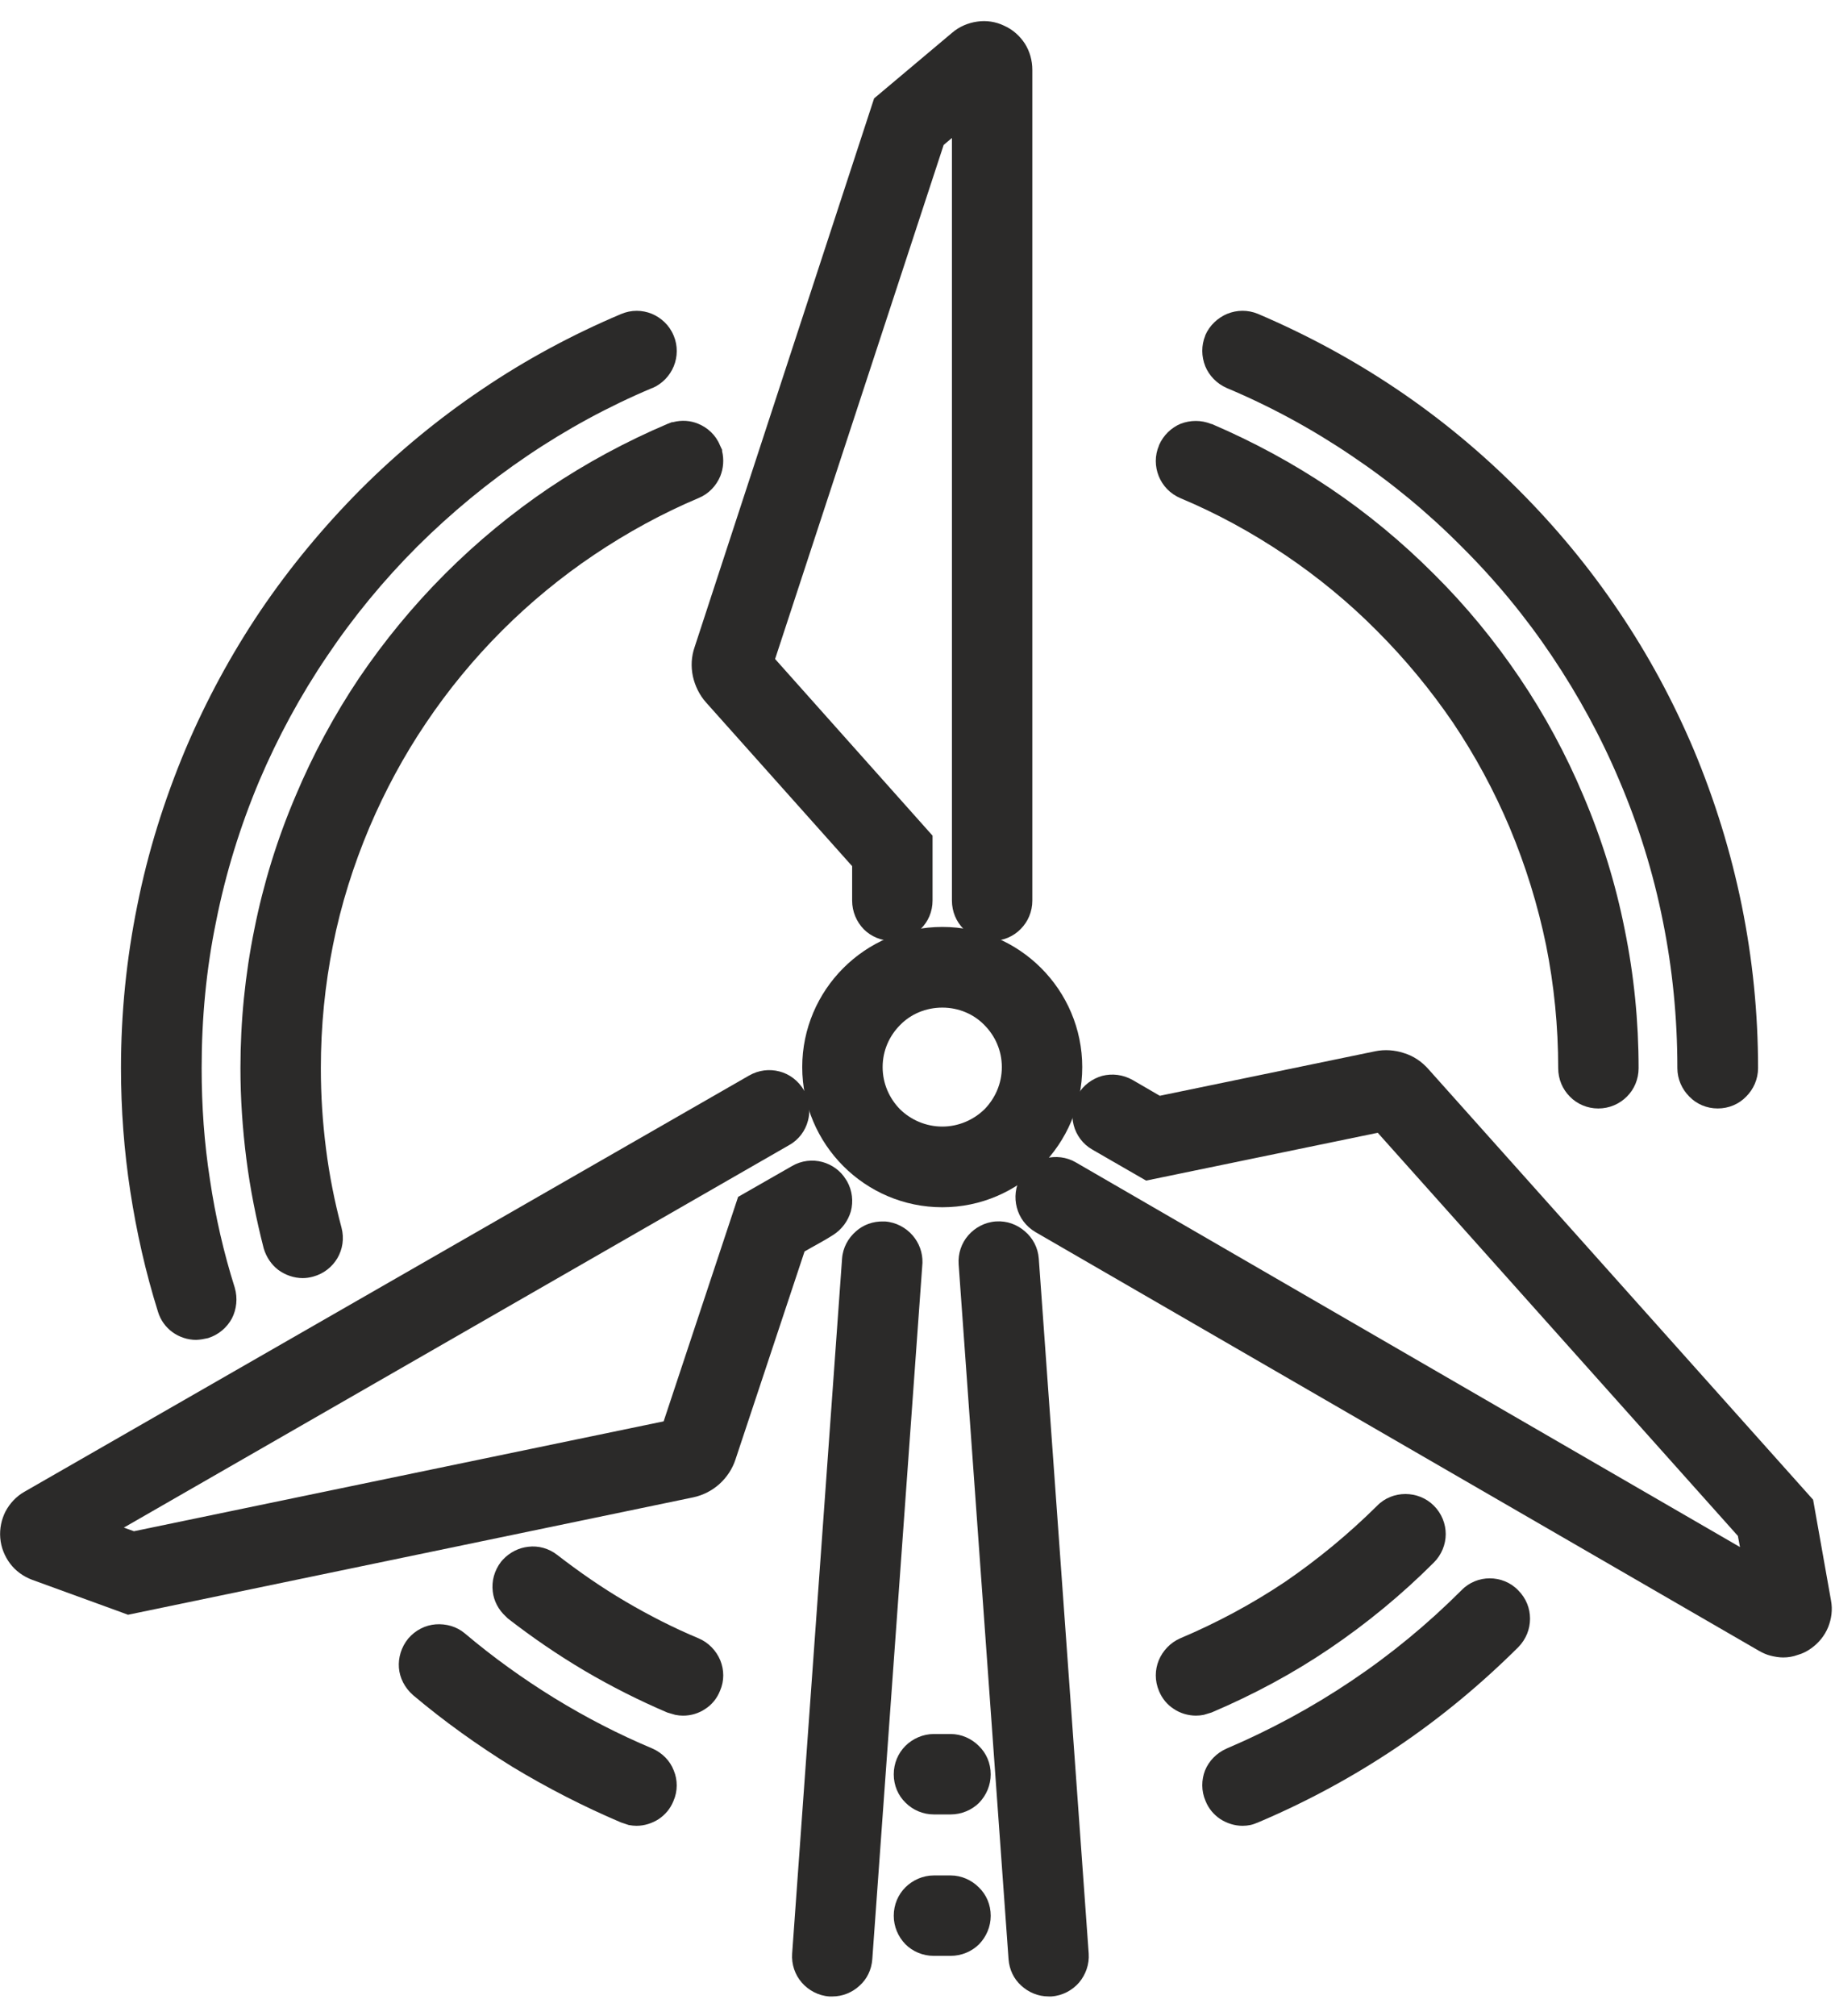
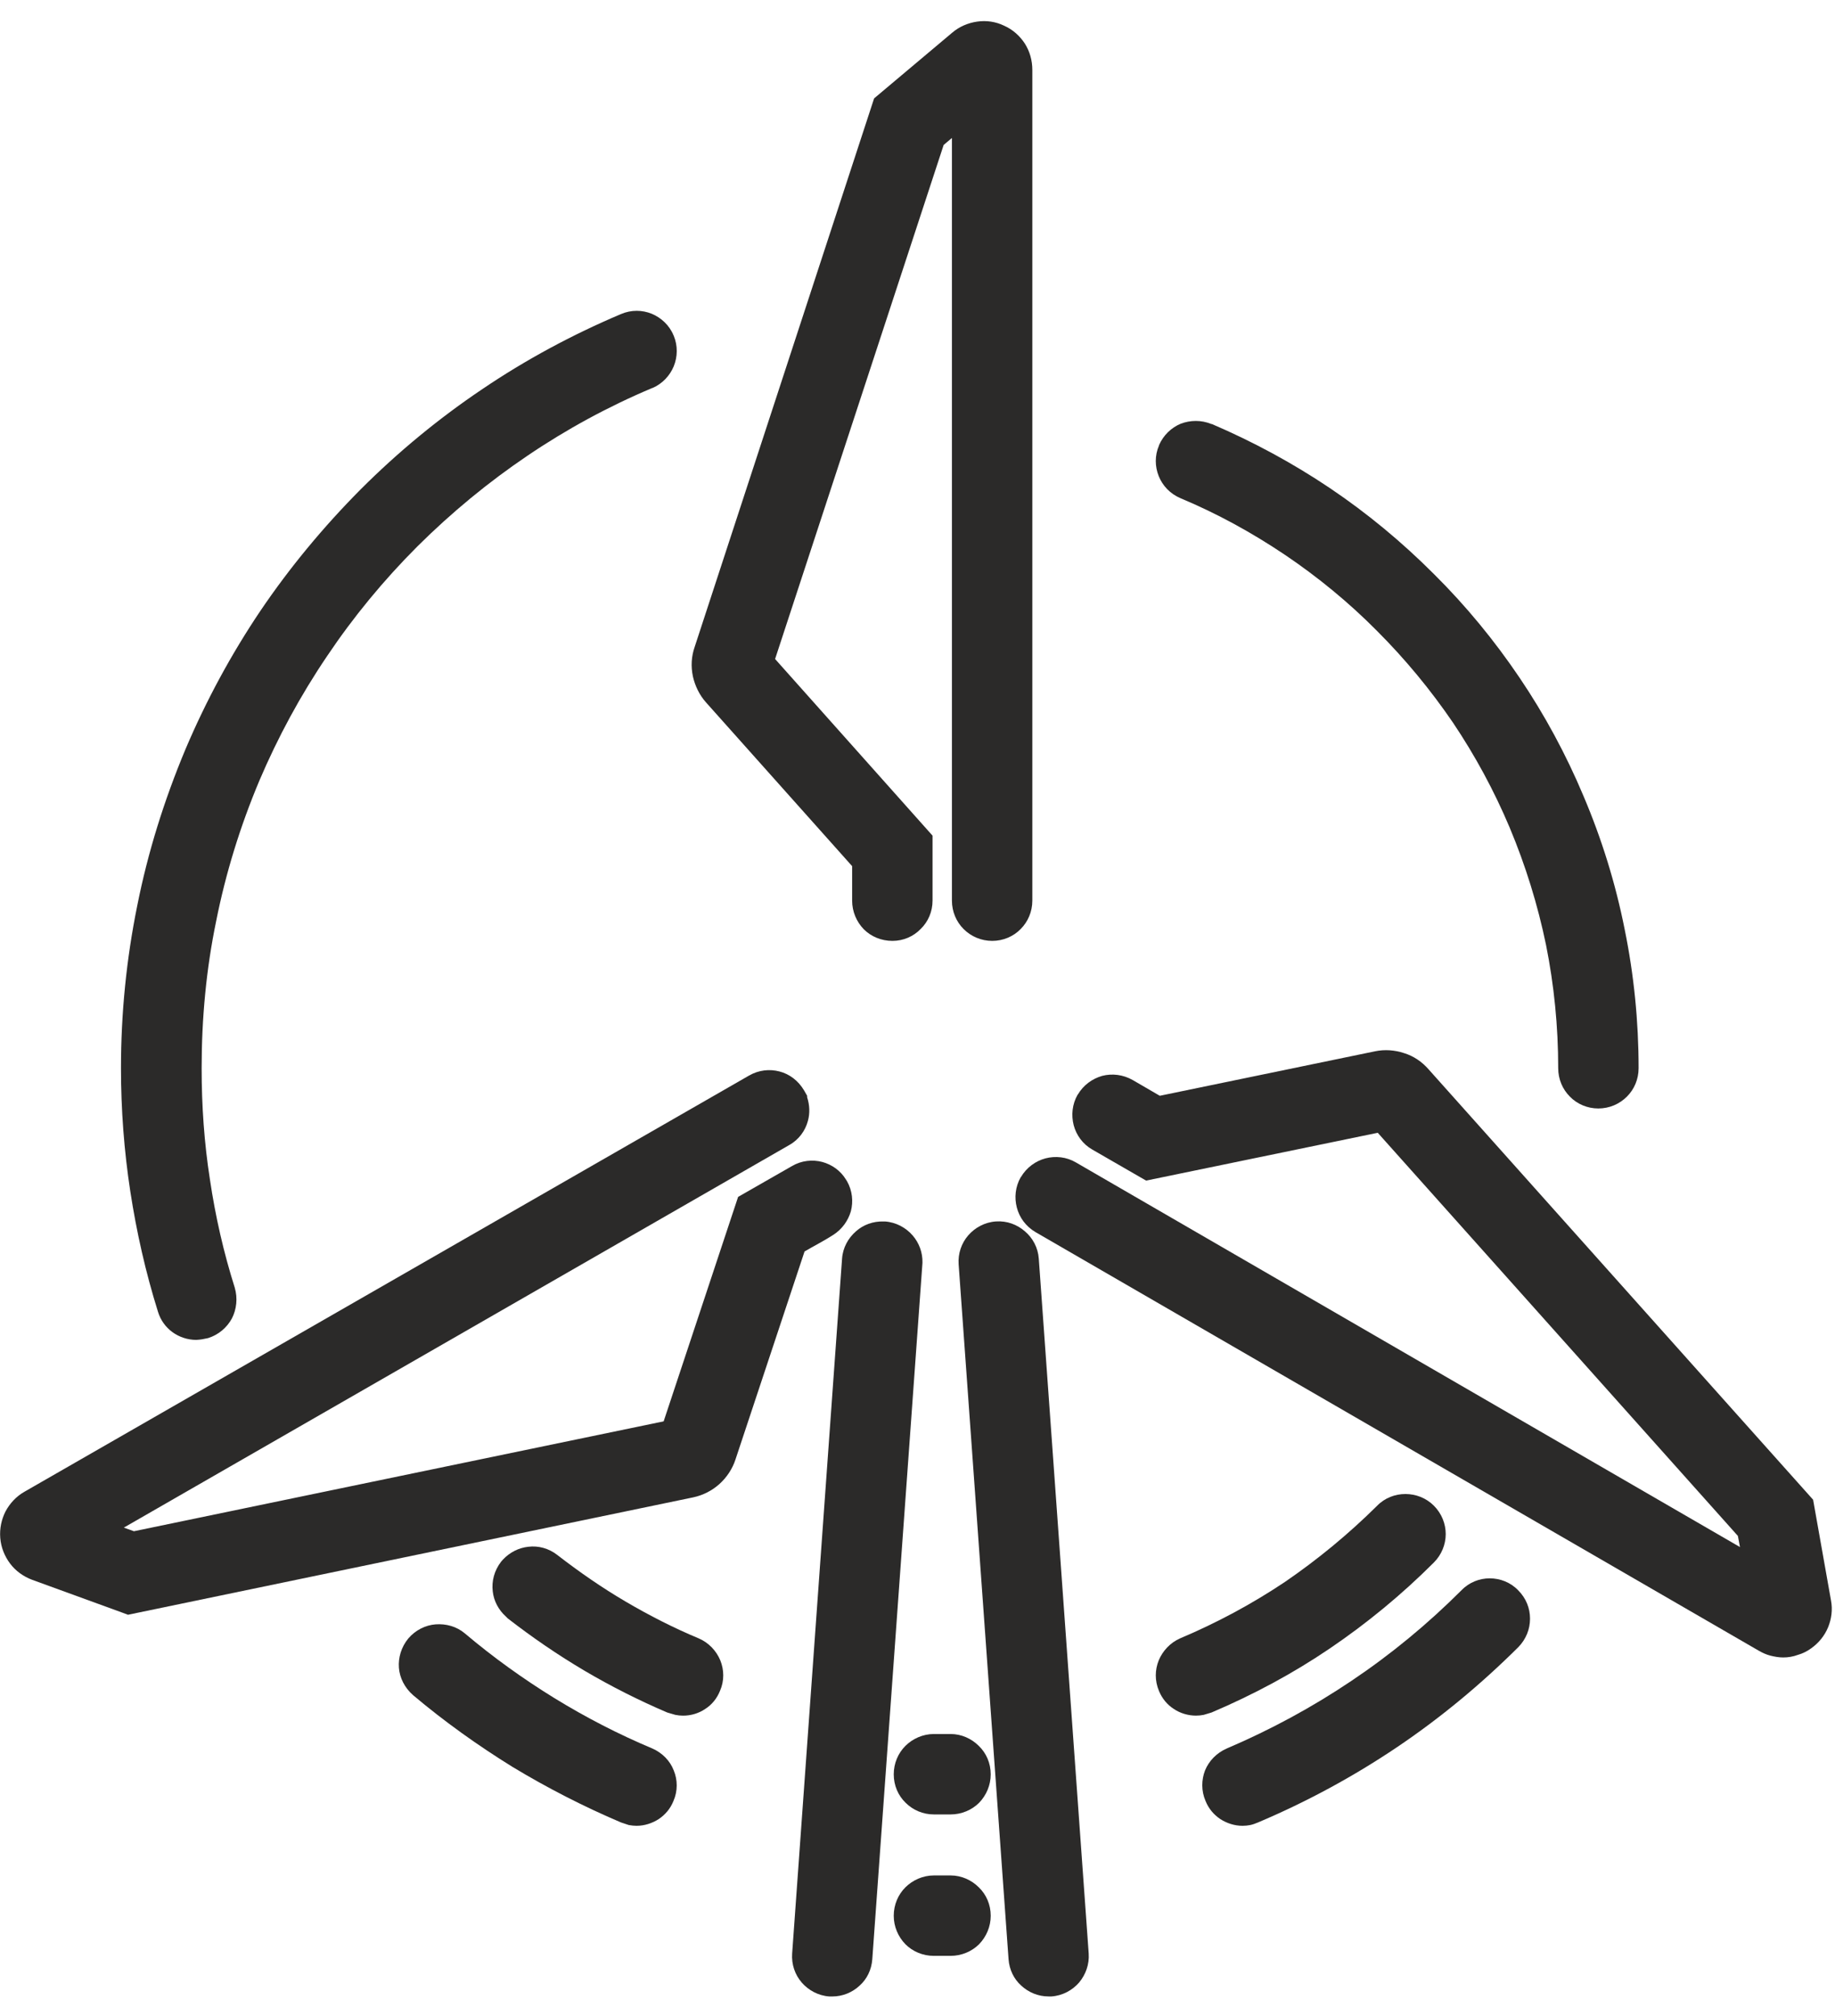
<svg xmlns="http://www.w3.org/2000/svg" width="71" height="78" viewBox="0 0 71 78" fill="none">
-   <path d="M36.462 38.978C35.822 38.978 35.242 39.228 34.831 39.648C34.411 40.068 34.151 40.639 34.151 41.279C34.151 41.919 34.411 42.489 34.822 42.91C35.242 43.32 35.822 43.58 36.462 43.58C37.092 43.58 37.672 43.32 38.093 42.91C38.503 42.489 38.763 41.919 38.763 41.279C38.763 40.639 38.503 40.068 38.083 39.648C37.672 39.228 37.092 38.978 36.462 38.978ZM36.462 46.701C34.962 46.701 33.611 46.091 32.631 45.111C31.65 44.13 31.04 42.77 31.04 41.279C31.04 39.789 31.65 38.428 32.631 37.448C33.611 36.468 34.962 35.857 36.462 35.857C37.953 35.857 39.303 36.468 40.283 37.448C41.264 38.428 41.874 39.789 41.874 41.279C41.874 42.77 41.264 44.13 40.283 45.111C39.303 46.091 37.953 46.701 36.462 46.701Z" fill="#2B2A29" />
-   <path d="M11.714 49.442C11.373 49.442 11.033 49.322 10.763 49.122C10.503 48.922 10.303 48.631 10.203 48.291C9.913 47.161 9.683 46.011 9.533 44.84C9.383 43.66 9.303 42.49 9.303 41.319C9.303 39.509 9.483 37.708 9.843 35.937C10.193 34.186 10.723 32.466 11.434 30.796C12.114 29.175 12.944 27.645 13.904 26.214C14.875 24.784 15.985 23.433 17.225 22.193C18.466 20.952 19.816 19.842 21.237 18.881C22.667 17.921 24.198 17.091 25.818 16.401L25.998 16.331H26.038C26.379 16.241 26.719 16.27 27.009 16.39C27.379 16.541 27.699 16.831 27.859 17.231L27.939 17.401V17.451C28.019 17.781 27.989 18.121 27.869 18.421C27.719 18.782 27.429 19.101 27.039 19.262C25.618 19.862 24.268 20.602 22.987 21.462C21.707 22.323 20.517 23.303 19.426 24.393C18.326 25.494 17.346 26.684 16.485 27.965C15.625 29.235 14.895 30.596 14.294 32.006C13.674 33.477 13.194 34.997 12.884 36.557C12.574 38.098 12.414 39.699 12.414 41.319C12.414 42.39 12.484 43.43 12.614 44.44C12.744 45.46 12.944 46.481 13.214 47.491C13.324 47.911 13.254 48.331 13.054 48.671C12.854 49.011 12.524 49.272 12.124 49.382C11.984 49.422 11.844 49.442 11.714 49.442Z" fill="#2B2A29" />
  <path d="M26.429 66.368C26.329 66.368 26.229 66.357 26.128 66.337L25.819 66.247C24.718 65.777 23.648 65.237 22.627 64.636C21.577 64.016 20.587 63.336 19.646 62.606L19.576 62.536C19.286 62.276 19.106 61.926 19.066 61.566C19.016 61.165 19.126 60.755 19.386 60.415L19.456 60.335C19.726 60.045 20.076 59.875 20.437 59.835C20.827 59.785 21.237 59.895 21.567 60.155C22.407 60.805 23.288 61.416 24.208 61.956C25.128 62.496 26.069 62.976 27.029 63.376C27.429 63.546 27.719 63.867 27.869 64.227C28.019 64.597 28.029 65.017 27.859 65.407C27.739 65.707 27.539 65.947 27.289 66.107C27.039 66.277 26.739 66.368 26.429 66.368Z" fill="#2B2A29" />
  <path d="M46.275 66.367C45.975 66.367 45.665 66.277 45.415 66.107C45.165 65.947 44.965 65.707 44.845 65.417C44.675 65.016 44.685 64.596 44.835 64.226C44.985 63.866 45.275 63.546 45.665 63.376C47.086 62.776 48.446 62.045 49.717 61.195C50.987 60.325 52.177 59.344 53.278 58.254C53.578 57.944 53.978 57.794 54.378 57.794C54.778 57.794 55.178 57.944 55.478 58.244C55.788 58.554 55.938 58.955 55.938 59.345C55.938 59.745 55.778 60.145 55.478 60.445C54.238 61.685 52.888 62.796 51.457 63.766C50.027 64.737 48.496 65.557 46.875 66.247L46.575 66.337C46.475 66.357 46.375 66.367 46.275 66.367Z" fill="#2B2A29" />
  <path d="M61.841 42.88C61.42 42.88 61.02 42.709 60.74 42.419C60.46 42.139 60.29 41.75 60.29 41.319C60.29 39.699 60.13 38.108 59.82 36.558C59.5 35.007 59.03 33.487 58.409 32.006C57.809 30.586 57.079 29.235 56.219 27.955C55.358 26.694 54.378 25.504 53.278 24.404C52.177 23.293 50.977 22.313 49.717 21.463C48.436 20.602 47.086 19.862 45.675 19.272C45.275 19.102 44.985 18.792 44.835 18.422C44.685 18.051 44.675 17.621 44.845 17.231V17.221C45.015 16.831 45.325 16.541 45.685 16.391C46.055 16.251 46.475 16.241 46.865 16.401H46.885C48.496 17.091 50.027 17.921 51.457 18.882C52.898 19.852 54.238 20.962 55.478 22.203C56.719 23.433 57.829 24.784 58.8 26.224C59.76 27.645 60.59 29.175 61.27 30.796C61.98 32.466 62.511 34.187 62.861 35.947C63.221 37.708 63.401 39.509 63.401 41.319C63.401 41.75 63.231 42.139 62.951 42.419C62.661 42.709 62.271 42.88 61.841 42.88Z" fill="#2B2A29" />
  <path d="M7.592 51.832C7.262 51.832 6.932 51.722 6.672 51.532C6.412 51.342 6.212 51.072 6.112 50.742C5.632 49.211 5.282 47.651 5.042 46.09C4.801 44.52 4.681 42.919 4.681 41.319C4.681 39.198 4.891 37.097 5.312 35.026C5.722 32.966 6.352 30.955 7.172 28.994C7.973 27.104 8.943 25.313 10.073 23.633C11.204 21.962 12.504 20.391 13.954 18.931C15.405 17.48 16.985 16.18 18.666 15.05C20.337 13.919 22.137 12.949 24.028 12.149C24.428 11.979 24.848 11.988 25.218 12.138C25.578 12.288 25.898 12.579 26.059 12.969L26.069 12.989C26.229 13.379 26.219 13.799 26.069 14.169C25.919 14.529 25.638 14.839 25.248 15.009H25.238C23.548 15.72 21.927 16.6 20.407 17.63C18.896 18.651 17.476 19.821 16.155 21.132C14.845 22.442 13.674 23.863 12.654 25.383C11.624 26.904 10.753 28.514 10.033 30.204C9.293 31.965 8.733 33.776 8.363 35.636C7.982 37.477 7.802 39.378 7.802 41.319C7.802 42.779 7.902 44.219 8.123 45.63C8.333 47.05 8.653 48.451 9.083 49.811C9.203 50.221 9.153 50.651 8.973 51.002C8.783 51.352 8.463 51.632 8.053 51.762C7.872 51.802 7.772 51.822 7.592 51.832Z" fill="#2B2A29" />
  <path d="M24.628 70.629C24.538 70.629 24.438 70.619 24.328 70.599L24.028 70.499C22.567 69.878 21.167 69.158 19.826 68.348C18.486 67.518 17.195 66.597 15.985 65.577C15.655 65.287 15.465 64.907 15.435 64.517C15.405 64.126 15.525 63.716 15.795 63.386C16.075 63.056 16.465 62.866 16.855 62.836C17.256 62.806 17.666 62.916 17.986 63.186C19.086 64.116 20.247 64.947 21.447 65.687C22.667 66.437 23.928 67.087 25.238 67.637C25.628 67.807 25.928 68.118 26.069 68.488C26.219 68.848 26.229 69.278 26.058 69.668C25.939 69.968 25.738 70.199 25.488 70.369C25.238 70.529 24.938 70.629 24.628 70.629Z" fill="#2B2A29" />
  <path d="M48.076 70.629C47.766 70.629 47.466 70.529 47.216 70.369C46.966 70.199 46.765 69.969 46.645 69.668C46.475 69.278 46.485 68.848 46.625 68.488C46.775 68.118 47.076 67.808 47.466 67.638C49.156 66.917 50.767 66.047 52.297 65.017C53.818 63.997 55.238 62.826 56.549 61.516C56.849 61.206 57.249 61.056 57.639 61.056C58.039 61.056 58.439 61.206 58.739 61.516C59.05 61.826 59.2 62.216 59.2 62.616C59.2 63.016 59.05 63.406 58.749 63.716C57.289 65.167 55.718 66.468 54.038 67.598C52.357 68.728 50.567 69.698 48.676 70.499C48.576 70.539 48.476 70.579 48.376 70.599C48.276 70.619 48.176 70.629 48.076 70.629Z" fill="#2B2A29" />
-   <path d="M66.462 42.879C66.032 42.879 65.642 42.709 65.362 42.419C65.082 42.139 64.901 41.749 64.901 41.319C64.901 39.378 64.712 37.478 64.341 35.637C63.971 33.776 63.411 31.965 62.661 30.205C61.95 28.514 61.07 26.904 60.05 25.384C59.03 23.863 57.859 22.442 56.539 21.132C55.238 19.822 53.818 18.651 52.297 17.631C50.777 16.601 49.156 15.72 47.466 15.01C47.076 14.84 46.785 14.53 46.635 14.17C46.485 13.79 46.475 13.37 46.635 12.979V12.969C46.805 12.579 47.126 12.289 47.486 12.139C47.856 11.989 48.276 11.979 48.666 12.139C50.567 12.949 52.357 13.919 54.038 15.05C55.718 16.18 57.289 17.481 58.739 18.931C60.2 20.392 61.5 21.962 62.631 23.643C63.761 25.313 64.731 27.104 65.532 28.995C66.352 30.955 66.972 32.966 67.392 35.027C67.812 37.098 68.023 39.198 68.023 41.319C68.023 41.749 67.843 42.139 67.562 42.419C67.282 42.709 66.892 42.879 66.462 42.879Z" fill="#2B2A29" />
  <path d="M38.393 36.397C37.963 36.397 37.572 36.227 37.282 35.937C37.002 35.657 36.832 35.267 36.832 34.837V5.337L36.512 5.607L29.99 25.493L36.082 32.326V34.837C36.082 35.267 35.912 35.657 35.622 35.937C35.342 36.227 34.952 36.397 34.532 36.397C34.091 36.397 33.701 36.227 33.421 35.947C33.141 35.657 32.971 35.267 32.971 34.837V33.506L27.319 27.174C27.059 26.884 26.889 26.523 26.809 26.163C26.729 25.783 26.749 25.393 26.879 25.023L33.821 3.806L36.842 1.265C37.122 1.025 37.462 0.885 37.813 0.835C38.163 0.785 38.523 0.835 38.853 0.995C39.193 1.145 39.463 1.395 39.653 1.685C39.843 1.985 39.943 2.336 39.943 2.706V34.837C39.943 35.267 39.773 35.657 39.493 35.937C39.213 36.227 38.813 36.397 38.393 36.397Z" fill="#2B2A29" />
  <path d="M68.993 64.117C68.833 64.117 68.663 64.087 68.503 64.047C68.343 64.007 68.193 63.937 68.053 63.857L40.063 47.661C39.693 47.441 39.443 47.101 39.343 46.711C39.243 46.331 39.283 45.91 39.493 45.54L39.503 45.531C39.723 45.16 40.073 44.91 40.453 44.81C40.834 44.71 41.264 44.75 41.634 44.97L67.323 59.846L67.242 59.415L53.308 43.82L44.345 45.67L42.264 44.47C41.894 44.26 41.644 43.91 41.544 43.53C41.444 43.14 41.484 42.719 41.694 42.349L41.704 42.34C41.924 41.969 42.264 41.729 42.644 41.619C43.034 41.519 43.454 41.569 43.825 41.779L44.875 42.389L53.198 40.669C53.578 40.589 53.968 40.619 54.328 40.739C54.688 40.849 55.018 41.069 55.278 41.369L70.153 58.015L70.844 61.906C70.914 62.266 70.864 62.626 70.734 62.946C70.603 63.266 70.374 63.557 70.073 63.767C69.923 63.877 69.743 63.967 69.563 64.017C69.373 64.087 69.183 64.117 68.993 64.117Z" fill="#2B2A29" />
  <path d="M4.711 62.375L1.25 61.115C0.9 60.985 0.6 60.765 0.39 60.484C0.18 60.204 0.04 59.865 0.01 59.495C-0.02 59.124 0.06 58.774 0.21 58.474C0.38 58.154 0.63 57.884 0.95 57.704L28.98 41.608C29.36 41.389 29.78 41.348 30.16 41.448C30.55 41.548 30.89 41.808 31.11 42.179L31.23 42.389V42.449C31.33 42.749 31.34 43.069 31.26 43.359C31.16 43.739 30.91 44.089 30.53 44.299L4.791 59.094L5.182 59.234L25.678 54.983L28.559 46.3L30.64 45.11C31.01 44.89 31.44 44.849 31.821 44.95C32.181 45.05 32.521 45.279 32.731 45.629L32.771 45.69C32.981 46.06 33.021 46.48 32.921 46.86C32.811 47.23 32.581 47.55 32.241 47.77C31.901 47.99 31.49 48.201 31.13 48.411L28.459 56.453C28.339 56.824 28.119 57.154 27.829 57.414C27.549 57.664 27.199 57.844 26.819 57.924L4.952 62.465L4.711 62.375Z" fill="#2B2A29" />
  <path d="M32.201 77.231H32.09C31.66 77.201 31.28 76.991 31.02 76.691C30.76 76.391 30.62 75.99 30.65 75.57L32.581 48.691C32.611 48.261 32.821 47.891 33.121 47.63C33.401 47.38 33.781 47.24 34.181 47.251H34.241C34.671 47.281 35.051 47.491 35.312 47.791C35.562 48.081 35.702 48.451 35.692 48.851L33.751 75.79C33.721 76.201 33.541 76.561 33.261 76.811C32.981 77.071 32.611 77.231 32.201 77.231Z" fill="#2B2A29" />
  <path d="M40.573 77.23C40.163 77.23 39.793 77.07 39.513 76.81C39.233 76.56 39.053 76.2 39.023 75.79L37.092 48.911C37.062 48.49 37.202 48.09 37.462 47.79C37.722 47.49 38.102 47.28 38.533 47.25C38.963 47.22 39.353 47.37 39.653 47.63C39.963 47.89 40.163 48.27 40.193 48.69L42.124 75.57C42.154 75.99 42.004 76.39 41.754 76.69C41.494 76.99 41.114 77.2 40.683 77.23H40.573Z" fill="#2B2A29" />
  <path d="M36.782 70.189H36.132C35.712 70.189 35.322 70.019 35.041 69.739C34.751 69.459 34.581 69.068 34.581 68.638C34.581 68.208 34.751 67.818 35.032 67.538C35.312 67.258 35.712 67.078 36.132 67.078H36.782C37.202 67.078 37.592 67.258 37.872 67.538C38.163 67.818 38.333 68.208 38.333 68.638C38.333 69.058 38.163 69.449 37.883 69.739C37.602 70.019 37.202 70.189 36.782 70.189Z" fill="#2B2A29" />
  <path d="M36.782 75.66H36.132C35.702 75.66 35.312 75.49 35.032 75.21C34.751 74.92 34.581 74.53 34.581 74.109C34.581 73.679 34.751 73.289 35.032 73.009C35.312 72.729 35.712 72.549 36.132 72.549H36.782C37.202 72.549 37.592 72.729 37.872 73.009C38.163 73.289 38.333 73.679 38.333 74.109C38.333 74.53 38.163 74.92 37.883 75.21C37.602 75.49 37.202 75.66 36.782 75.66Z" fill="#2B2A29" />
</svg>